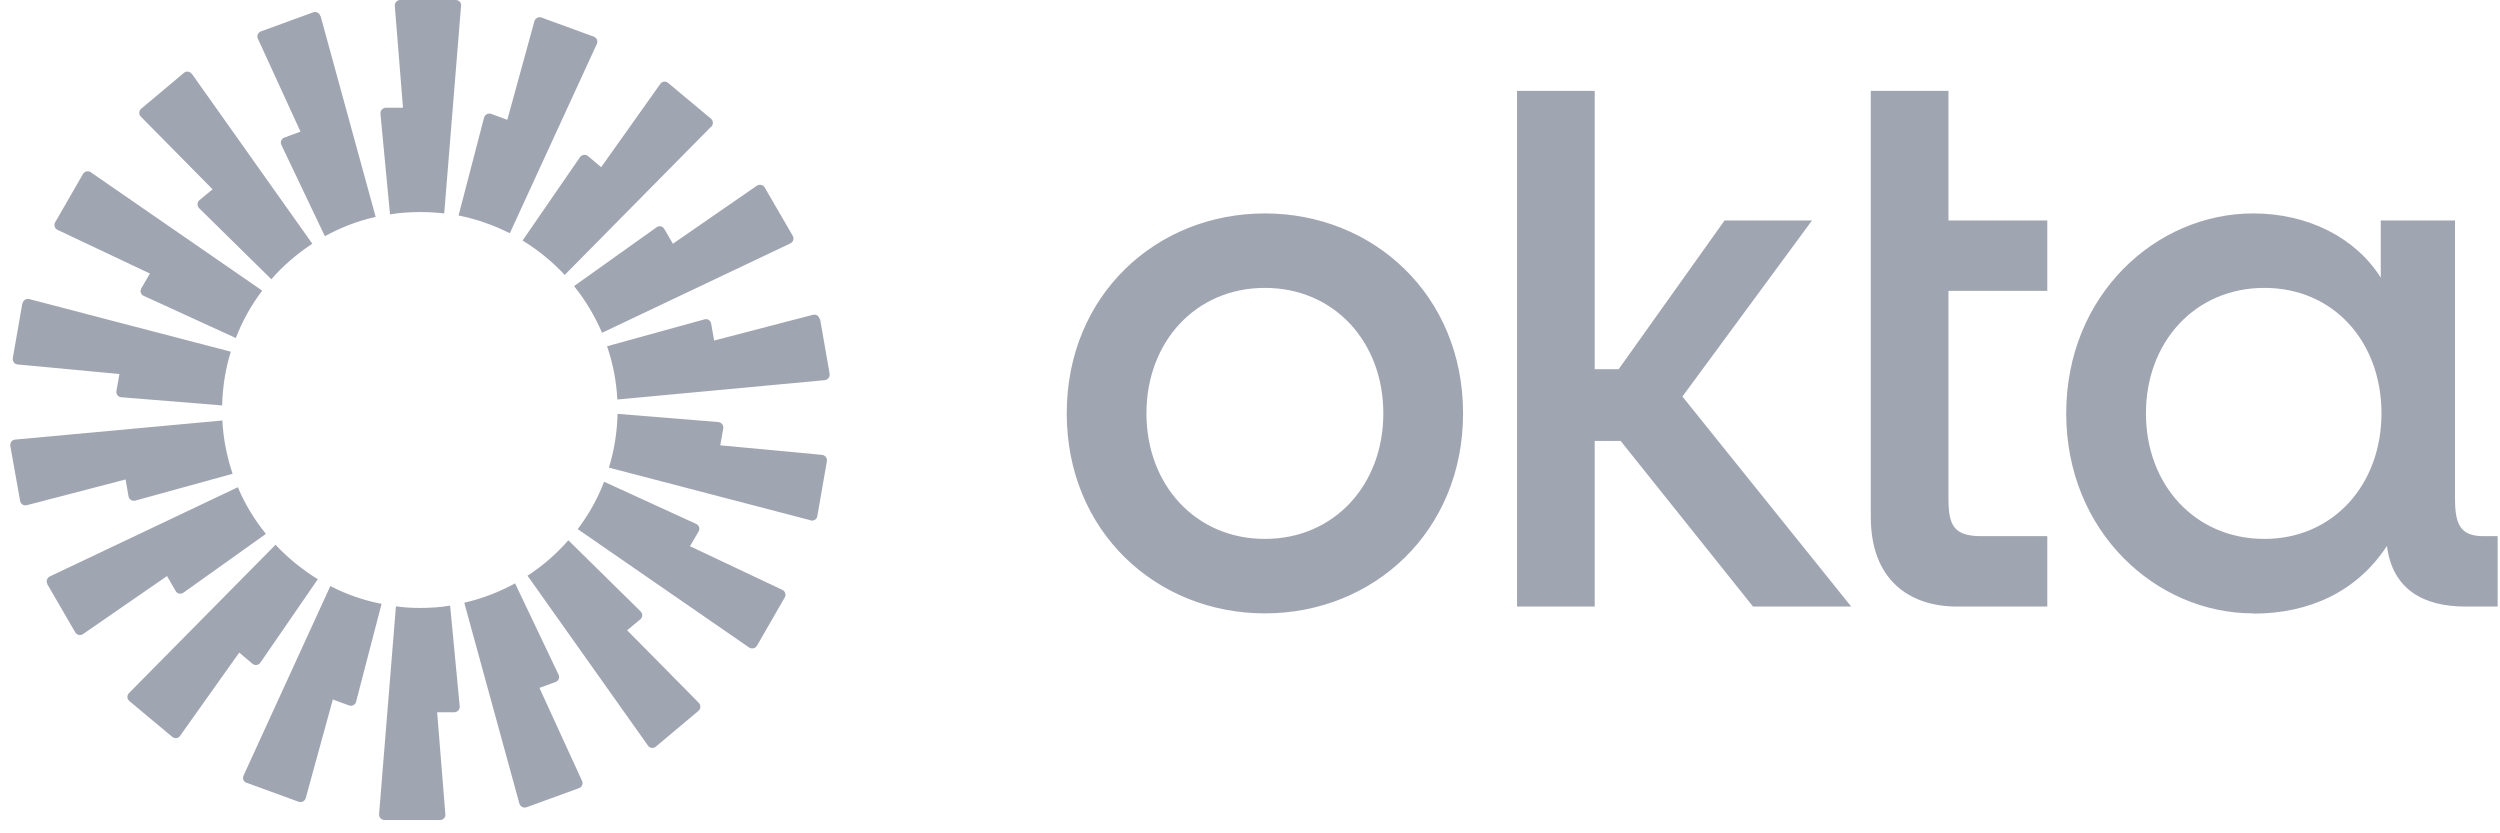
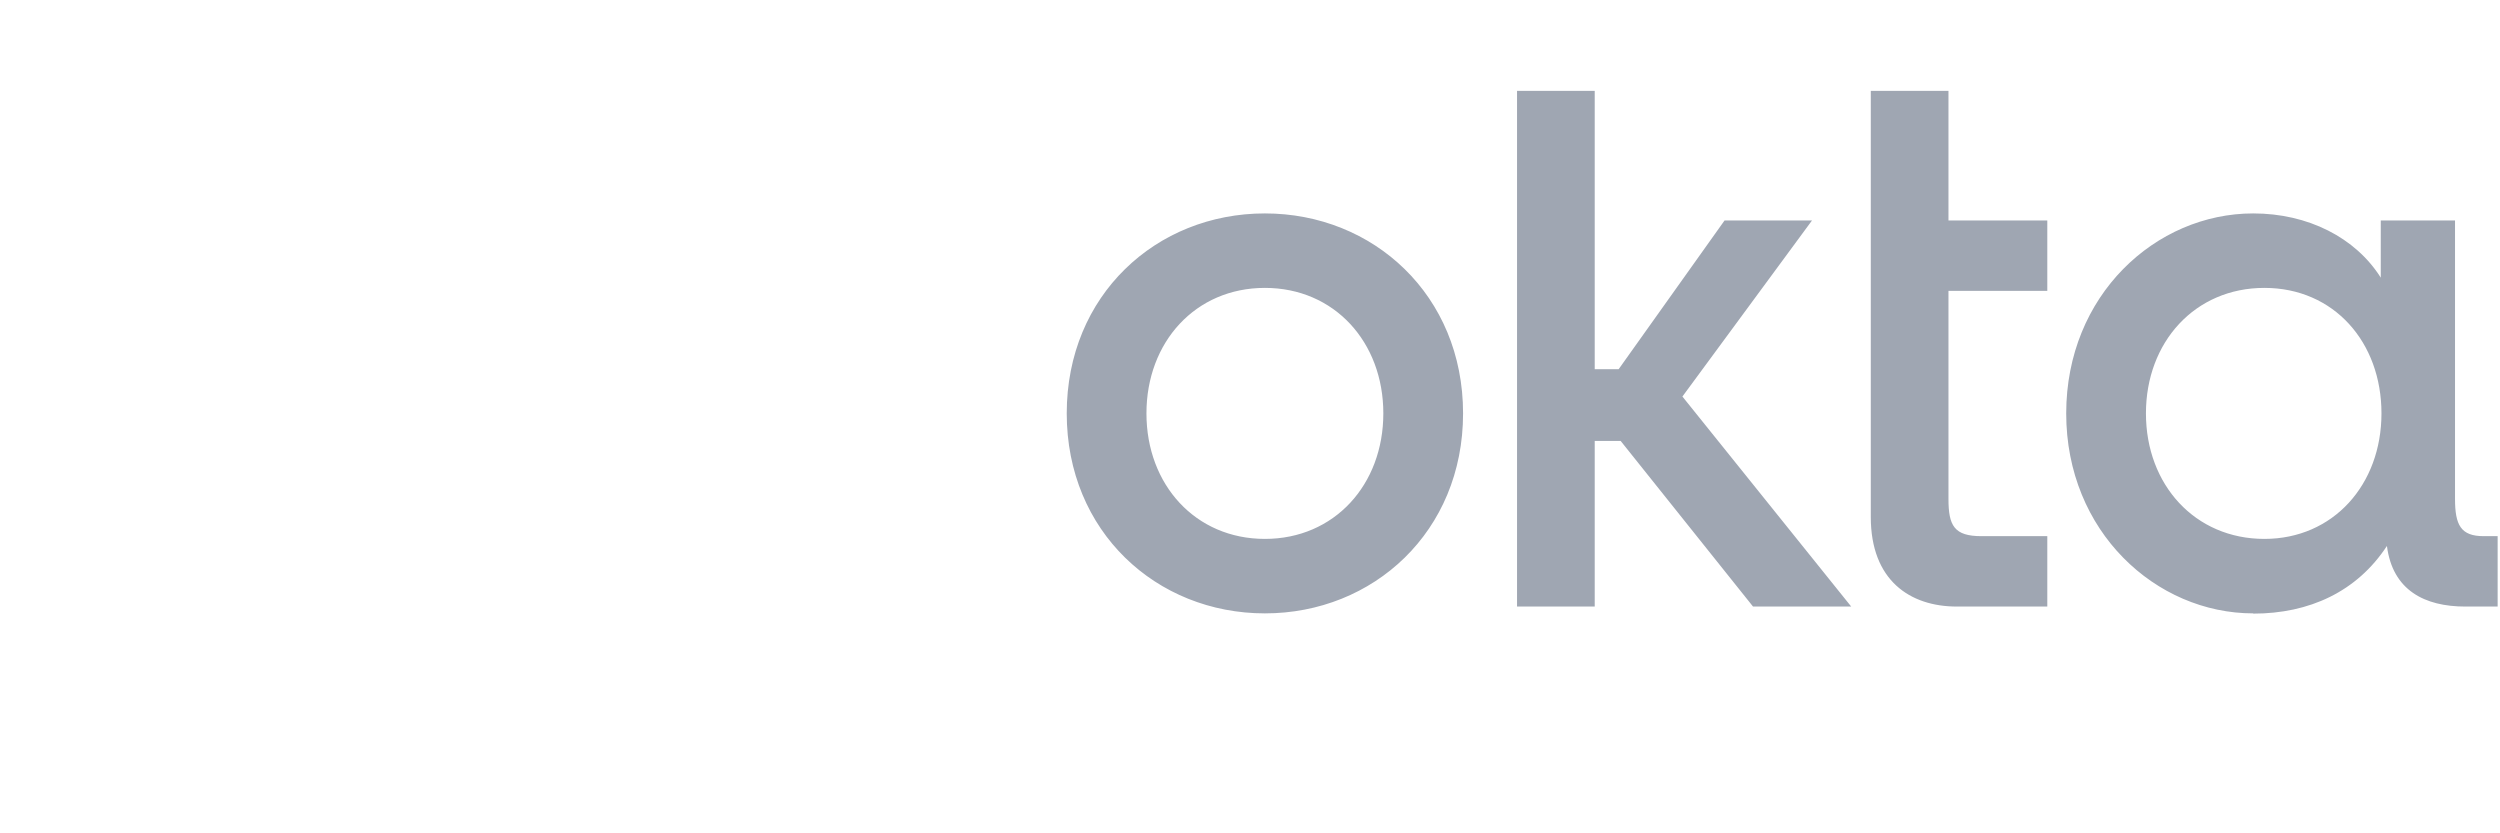
<svg xmlns="http://www.w3.org/2000/svg" width="114" height="38" viewBox="0 0 114 38" fill="none">
  <path d="M103.256 24.574C100.088 24.574 97.855 22.102 97.855 18.851C97.855 15.6 100.088 13.128 103.256 13.128C106.424 13.128 108.595 15.6 108.595 18.851C108.595 22.102 106.393 24.574 103.256 24.574ZM102.747 27.981C105.302 27.981 107.473 26.984 108.844 24.896C109.103 26.921 110.568 27.659 112.417 27.659H113.892V24.449H113.258C112.209 24.449 111.949 23.94 111.949 22.746V10.053H108.563V12.661C107.41 10.832 105.24 9.732 102.747 9.732C98.301 9.732 94.219 13.46 94.219 18.851C94.219 24.242 98.312 27.97 102.747 27.97V27.981ZM85.308 23.577C85.308 26.464 87.094 27.659 89.234 27.659H93.357V24.449H90.356C89.109 24.449 88.85 23.972 88.85 22.746V13.263H93.357V10.053H88.85V4.144H85.308V23.577ZM69.177 27.659H72.719V20.108H73.903L79.938 27.659H84.415L76.718 18.082L82.628 10.053H78.64L73.81 16.836H72.719V4.144H69.177V27.659ZM57.679 9.732C52.725 9.732 48.643 13.46 48.643 18.851C48.643 24.242 52.735 27.97 57.679 27.97C62.623 27.97 66.716 24.242 66.716 18.851C66.716 13.46 62.623 9.732 57.679 9.732ZM57.679 24.574C54.511 24.574 52.278 22.102 52.278 18.851C52.278 15.6 54.511 13.128 57.679 13.128C60.847 13.128 63.08 15.6 63.08 18.851C63.08 22.102 60.847 24.574 57.679 24.574Z" fill="#9FA6B2" />
-   <path fill-rule="evenodd" clip-rule="evenodd" d="M21.025 0.26L20.256 9.732C19.893 9.691 19.529 9.67 19.155 9.67C18.688 9.67 18.231 9.701 17.784 9.774L17.348 5.183C17.338 5.037 17.452 4.913 17.597 4.913H18.376L18.003 0.27C17.992 0.125 18.106 0 18.241 0H20.786C20.931 0 21.046 0.125 21.025 0.27V0.26ZM14.606 0.727C14.565 0.592 14.419 0.509 14.284 0.561L11.895 1.433C11.76 1.485 11.698 1.641 11.76 1.766L13.702 6.003L12.965 6.274C12.83 6.325 12.768 6.481 12.83 6.606L14.814 10.771C15.53 10.376 16.309 10.075 17.13 9.888L14.617 0.727H14.606ZM8.748 3.365L14.242 11.114C13.547 11.571 12.913 12.111 12.373 12.734L9.08 9.493C8.977 9.389 8.987 9.223 9.091 9.13L9.693 8.631L6.421 5.318C6.318 5.214 6.328 5.048 6.442 4.954L8.385 3.324C8.499 3.23 8.655 3.251 8.738 3.365H8.748ZM4.136 7.852C4.022 7.769 3.856 7.811 3.783 7.935L2.516 10.137C2.443 10.262 2.495 10.418 2.62 10.48L6.837 12.474L6.442 13.149C6.37 13.274 6.421 13.44 6.556 13.492L10.753 15.414C11.054 14.635 11.459 13.908 11.957 13.253L4.136 7.852ZM1.031 13.835C1.052 13.69 1.197 13.606 1.332 13.638L10.524 16.037C10.285 16.816 10.15 17.636 10.13 18.488L5.528 18.114C5.383 18.104 5.279 17.969 5.31 17.823L5.445 17.055L0.802 16.619C0.657 16.608 0.563 16.473 0.584 16.328L1.02 13.825L1.031 13.835ZM0.688 20.046C0.543 20.056 0.449 20.192 0.47 20.337L0.917 22.84C0.937 22.985 1.083 23.069 1.218 23.038L5.726 21.864L5.861 22.632C5.881 22.778 6.027 22.861 6.162 22.83L10.607 21.604C10.348 20.835 10.181 20.015 10.14 19.174L0.678 20.046H0.688ZM2.163 26.631C2.09 26.507 2.142 26.351 2.267 26.288L10.846 22.217C11.168 22.985 11.604 23.702 12.124 24.346L8.364 27.026C8.249 27.109 8.083 27.078 8.011 26.953L7.616 26.268L3.783 28.916C3.669 28.999 3.503 28.958 3.43 28.833L2.153 26.631H2.163ZM12.56 24.845L5.881 31.606C5.777 31.71 5.788 31.877 5.902 31.97L7.855 33.601C7.969 33.694 8.125 33.673 8.208 33.559L10.909 29.758L11.511 30.267C11.625 30.36 11.791 30.339 11.874 30.215L14.492 26.413C13.786 25.977 13.131 25.447 12.57 24.845H12.56ZM11.241 35.699C11.106 35.647 11.043 35.491 11.106 35.366L15.063 26.725C15.79 27.099 16.579 27.379 17.4 27.535L16.237 32.001C16.206 32.136 16.05 32.219 15.915 32.167L15.177 31.897L13.941 36.395C13.9 36.53 13.754 36.613 13.619 36.561L11.23 35.688L11.241 35.699ZM18.054 27.649L17.286 37.122C17.275 37.267 17.39 37.392 17.525 37.392H20.069C20.215 37.392 20.329 37.267 20.308 37.122L19.934 32.479H20.713C20.859 32.479 20.973 32.354 20.963 32.209L20.526 27.618C20.08 27.691 19.623 27.722 19.155 27.722C18.782 27.722 18.418 27.701 18.054 27.649ZM27.215 2.005C27.278 1.87 27.215 1.724 27.08 1.672L24.692 0.8C24.556 0.748 24.411 0.831 24.369 0.966L23.134 5.463L22.396 5.193C22.261 5.141 22.116 5.224 22.074 5.359L20.911 9.826C21.742 9.992 22.521 10.272 23.248 10.636L27.215 2.005ZM32.429 5.775L25.751 12.537C25.19 11.934 24.546 11.405 23.829 10.968L26.447 7.167C26.53 7.053 26.696 7.021 26.81 7.115L27.413 7.624L30.113 3.822C30.196 3.708 30.363 3.687 30.466 3.781L32.419 5.411C32.533 5.505 32.533 5.671 32.44 5.775H32.429ZM36.044 11.093C36.179 11.031 36.221 10.875 36.148 10.75L34.87 8.548C34.798 8.424 34.631 8.392 34.517 8.465L30.684 11.114L30.29 10.438C30.217 10.314 30.051 10.272 29.937 10.366L26.177 13.046C26.696 13.69 27.122 14.406 27.454 15.175L36.034 11.103L36.044 11.093ZM37.394 14.541L37.831 17.044C37.851 17.19 37.758 17.314 37.612 17.335L28.15 18.218C28.109 17.366 27.942 16.556 27.683 15.788L32.128 14.562C32.263 14.521 32.409 14.614 32.429 14.759L32.565 15.528L37.072 14.354C37.207 14.323 37.353 14.406 37.373 14.552L37.394 14.541ZM36.968 23.733C37.103 23.765 37.249 23.681 37.27 23.536L37.706 21.033C37.727 20.887 37.633 20.763 37.488 20.742L32.845 20.306L32.98 19.537C33.001 19.392 32.907 19.267 32.762 19.246L28.161 18.872C28.14 19.724 28.005 20.545 27.766 21.324L36.958 23.723L36.968 23.733ZM34.517 29.446C34.444 29.571 34.278 29.602 34.164 29.529L26.343 24.128C26.841 23.474 27.247 22.747 27.548 21.968L31.744 23.889C31.879 23.951 31.931 24.107 31.858 24.232L31.463 24.907L35.681 26.901C35.805 26.964 35.857 27.119 35.784 27.244L34.517 29.446ZM24.058 26.257L29.552 34.006C29.636 34.12 29.802 34.141 29.905 34.047L31.848 32.417C31.962 32.323 31.962 32.157 31.869 32.053L28.597 28.74L29.199 28.241C29.314 28.148 29.314 27.982 29.21 27.878L25.917 24.637C25.367 25.26 24.743 25.811 24.047 26.257H24.058ZM24.006 36.81C23.871 36.862 23.726 36.779 23.684 36.644L21.17 27.483C21.991 27.296 22.77 26.995 23.487 26.6L25.471 30.765C25.533 30.9 25.471 31.056 25.335 31.098L24.598 31.367L26.54 35.605C26.603 35.74 26.54 35.886 26.405 35.938L24.016 36.81H24.006Z" fill="#9FA6B2" />
</svg>